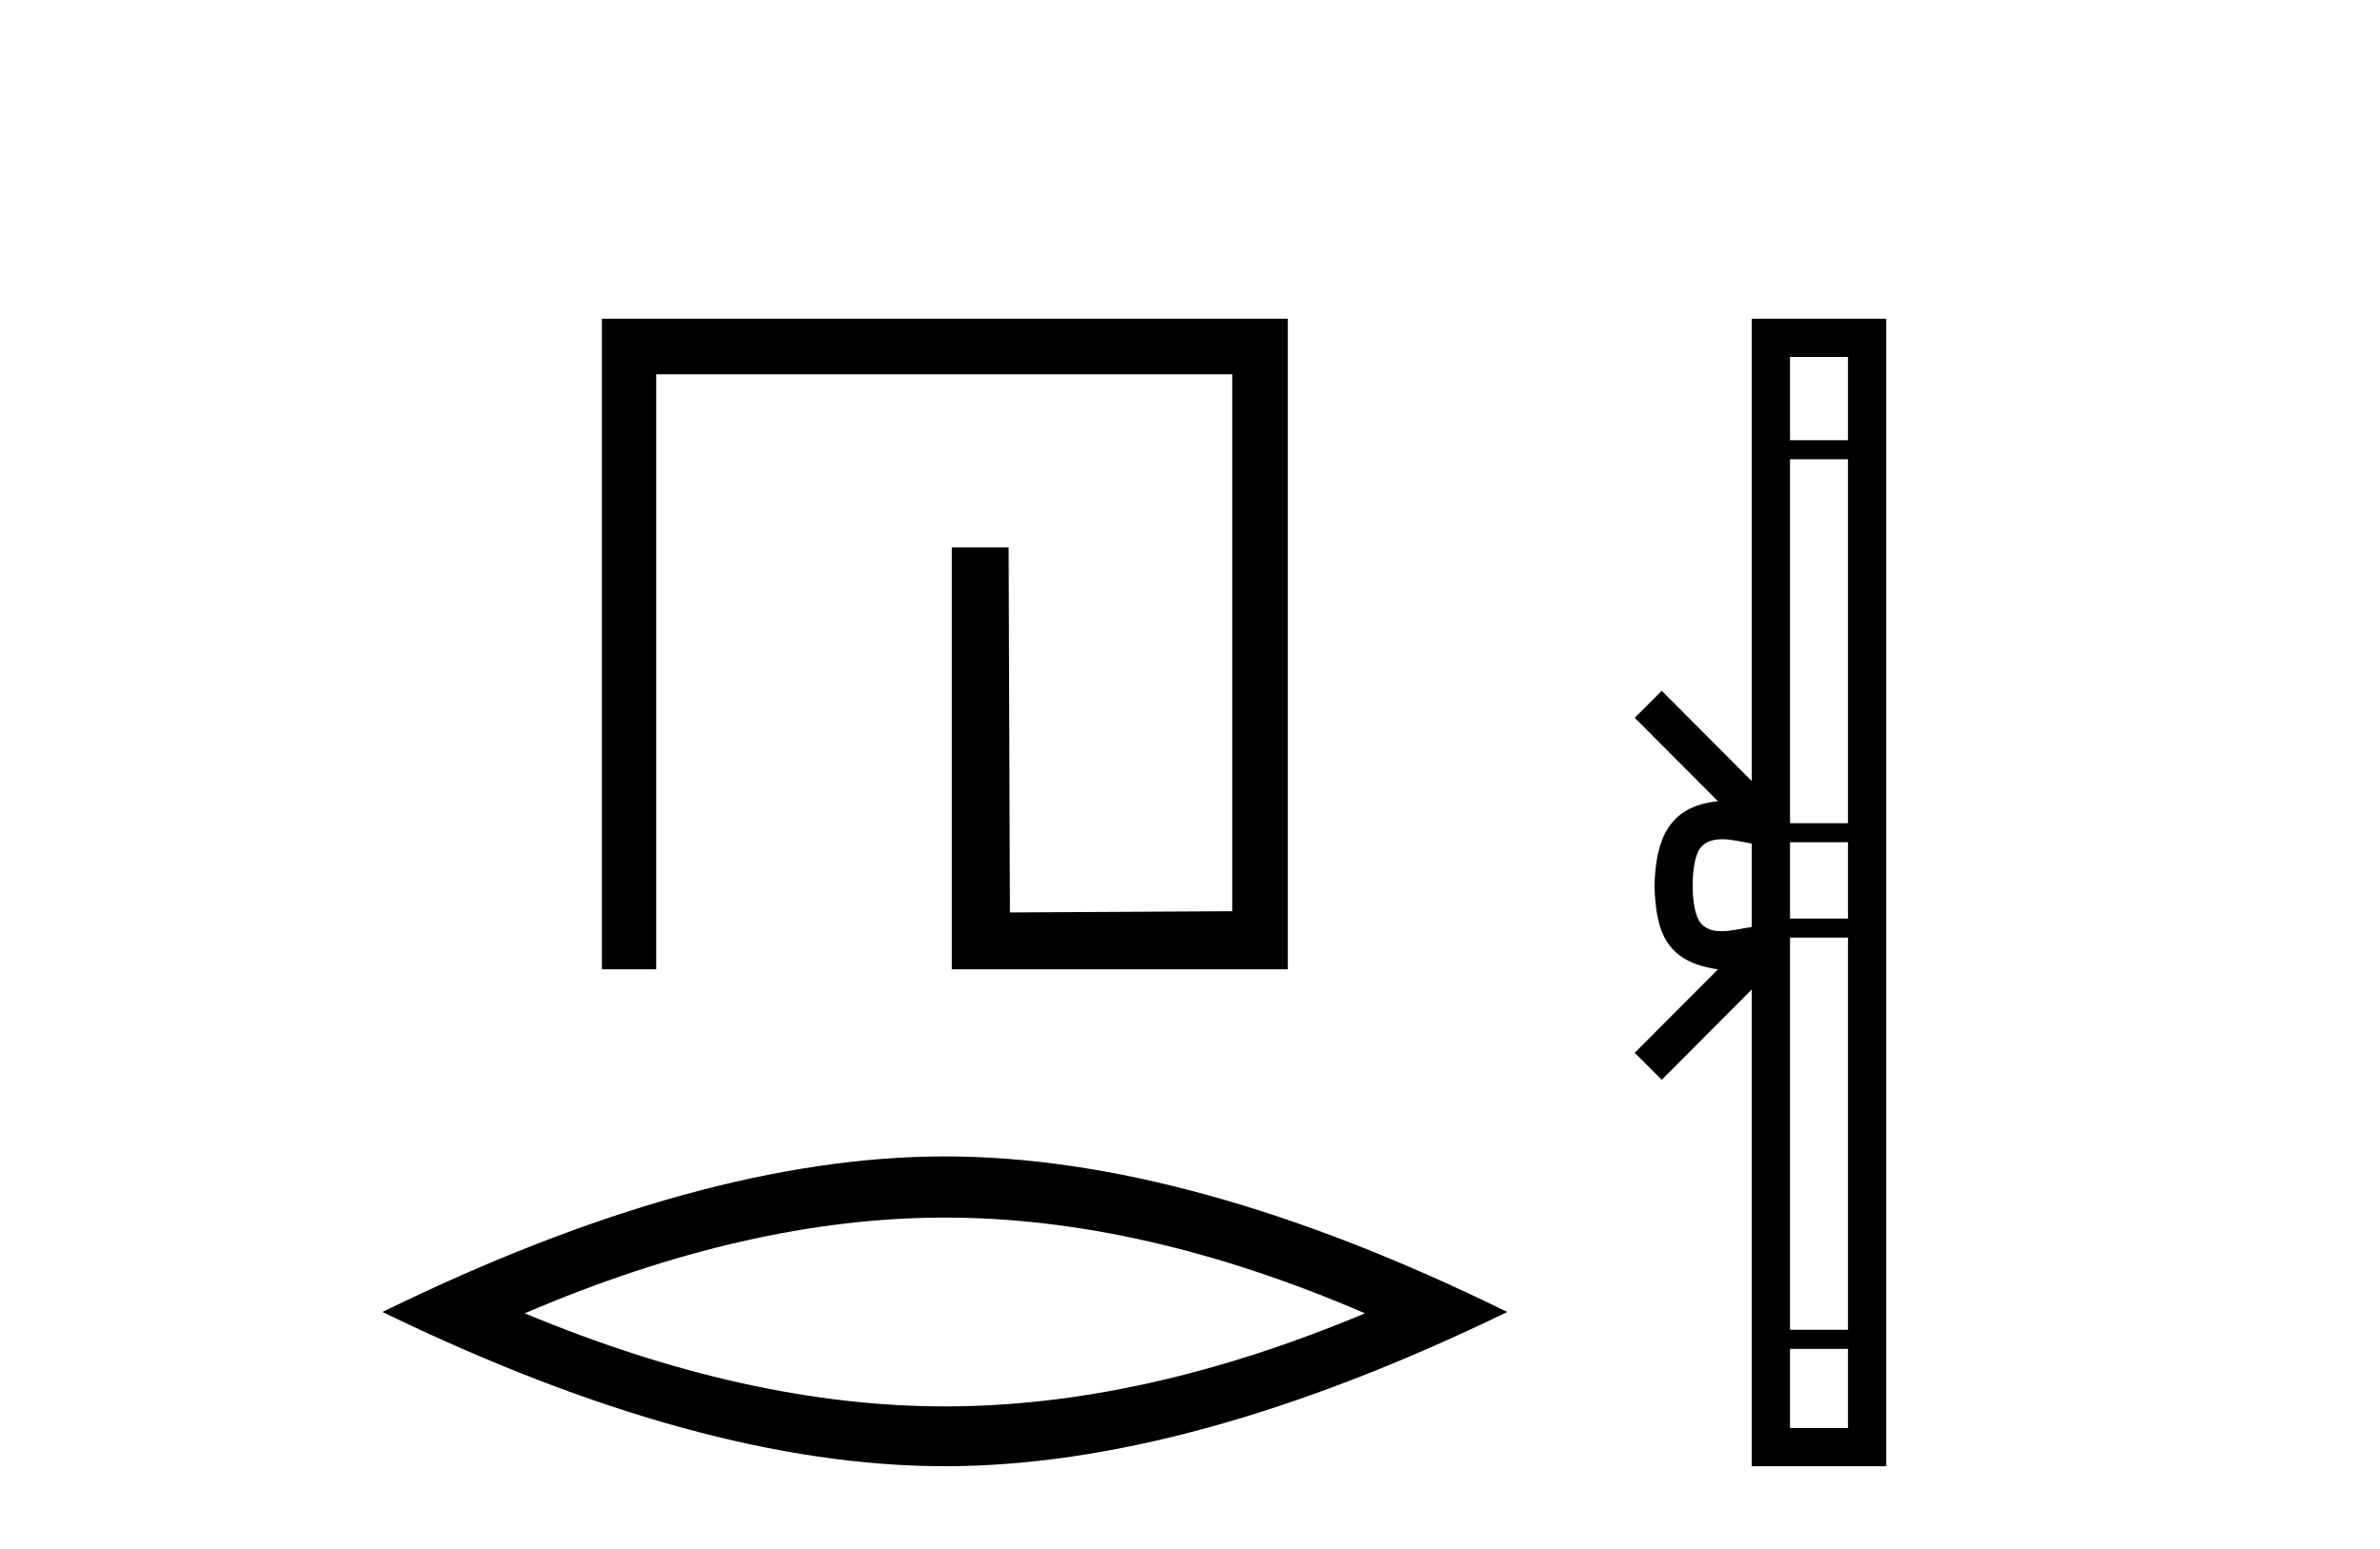
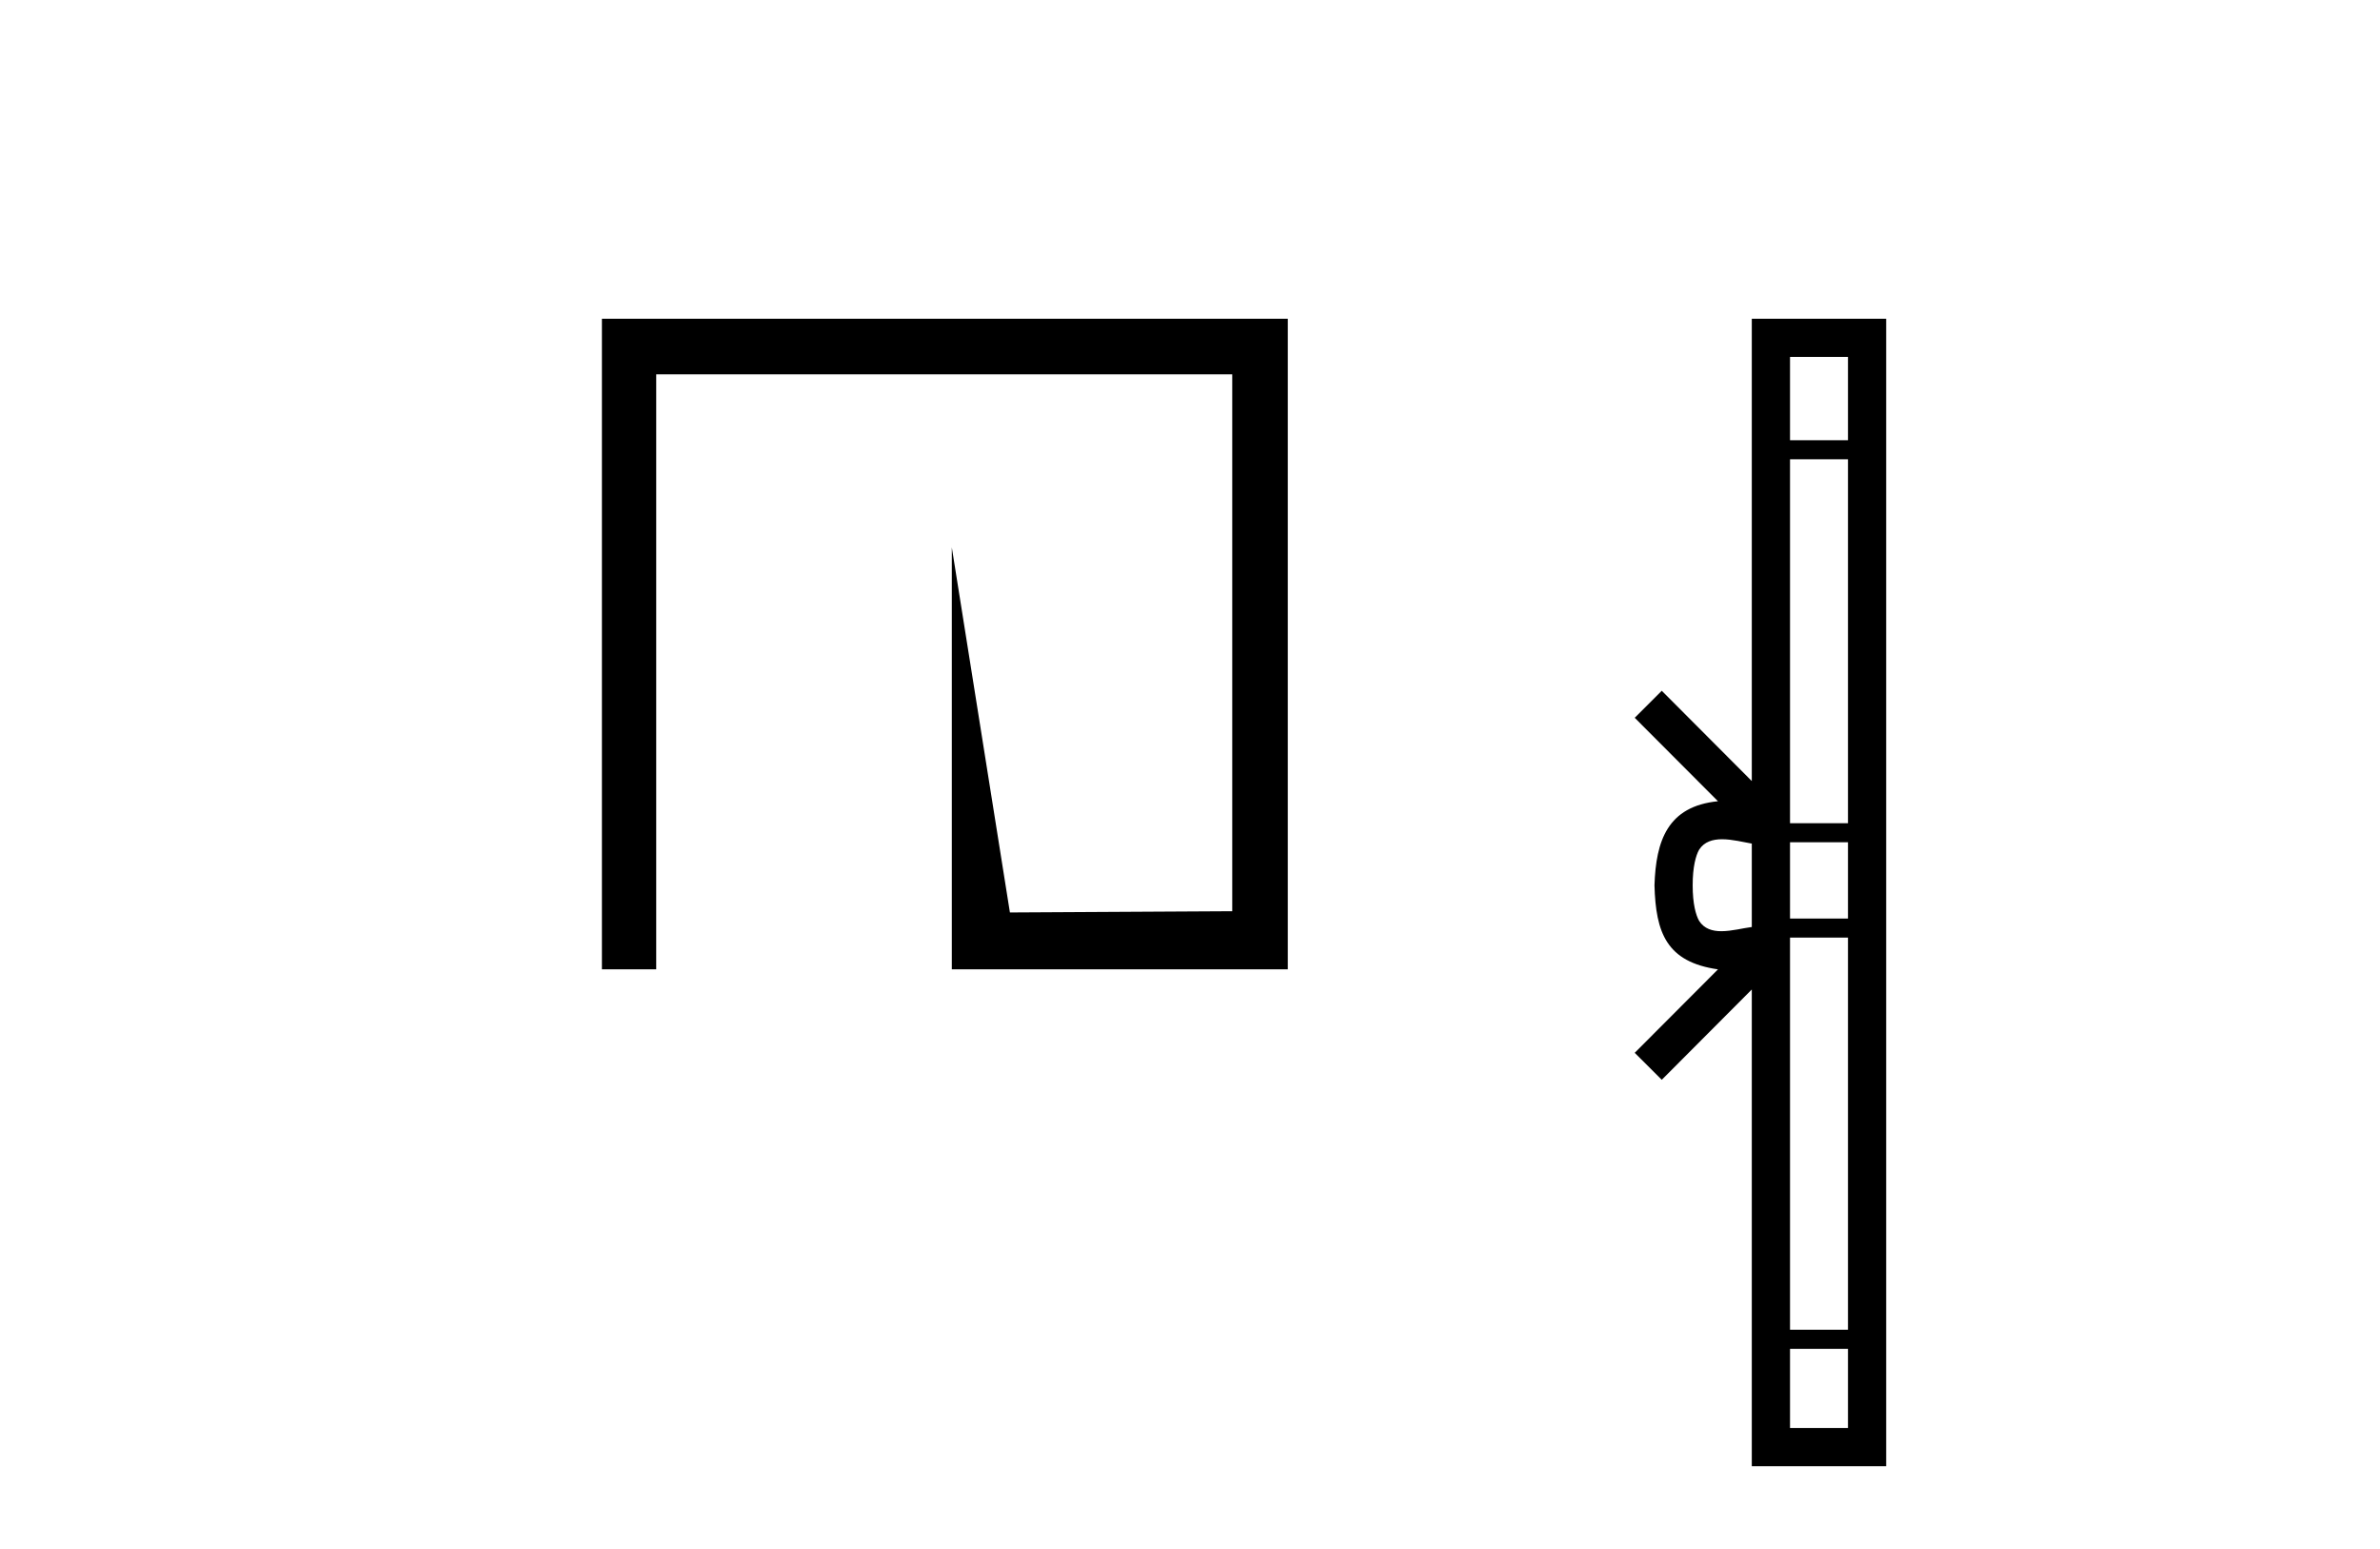
<svg xmlns="http://www.w3.org/2000/svg" width="63.0" height="41.0">
-   <path d="M 15.933 8.437 L 15.933 25.657 L 17.37 25.657 L 17.37 9.908 L 32.618 9.908 L 32.618 24.119 L 26.733 24.152 L 26.699 14.489 L 25.195 14.489 L 25.195 25.657 L 34.089 25.657 L 34.089 8.437 Z" style="fill:#000000;stroke:none" />
-   <path d="M 25.011 32.228 Q 30.254 32.228 36.132 34.762 Q 30.254 37.226 25.011 37.226 Q 19.802 37.226 13.89 34.762 Q 19.802 32.228 25.011 32.228 ZM 25.011 30.609 Q 18.535 30.609 10.124 34.727 Q 18.535 38.809 25.011 38.809 Q 31.486 38.809 39.897 34.727 Q 31.521 30.609 25.011 30.609 Z" style="fill:#000000;stroke:none" />
+   <path d="M 15.933 8.437 L 15.933 25.657 L 17.37 25.657 L 17.37 9.908 L 32.618 9.908 L 32.618 24.119 L 26.733 24.152 L 25.195 14.489 L 25.195 25.657 L 34.089 25.657 L 34.089 8.437 Z" style="fill:#000000;stroke:none" />
  <path d="M 48.917 9.448 L 48.917 11.653 L 47.383 11.653 L 47.383 9.448 ZM 48.917 12.157 L 48.917 21.789 L 47.383 21.789 L 47.383 12.157 ZM 48.917 22.293 L 48.917 24.313 L 47.383 24.313 L 47.383 22.293 ZM 45.584 22.214 C 45.854 22.214 46.148 22.291 46.371 22.329 L 46.371 24.537 C 46.138 24.566 45.838 24.648 45.565 24.648 C 45.329 24.648 45.113 24.586 44.977 24.375 C 44.89 24.221 44.806 23.925 44.806 23.433 C 44.806 22.941 44.89 22.644 44.977 22.49 C 45.113 22.278 45.339 22.214 45.584 22.214 ZM 48.917 24.817 L 48.917 35.198 L 47.383 35.198 L 47.383 24.817 ZM 48.917 35.703 L 48.917 37.798 L 47.383 37.798 L 47.383 35.703 ZM 46.371 8.437 L 46.371 20.674 L 43.988 18.284 L 43.272 18.999 L 45.476 21.208 C 44.14 21.341 43.833 22.256 43.795 23.433 C 43.829 24.69 44.113 25.462 45.476 25.658 L 43.272 27.867 L 43.988 28.581 L 46.371 26.191 L 46.371 38.809 L 49.928 38.809 L 49.928 8.437 Z" style="fill:#000000;stroke:none" />
</svg>